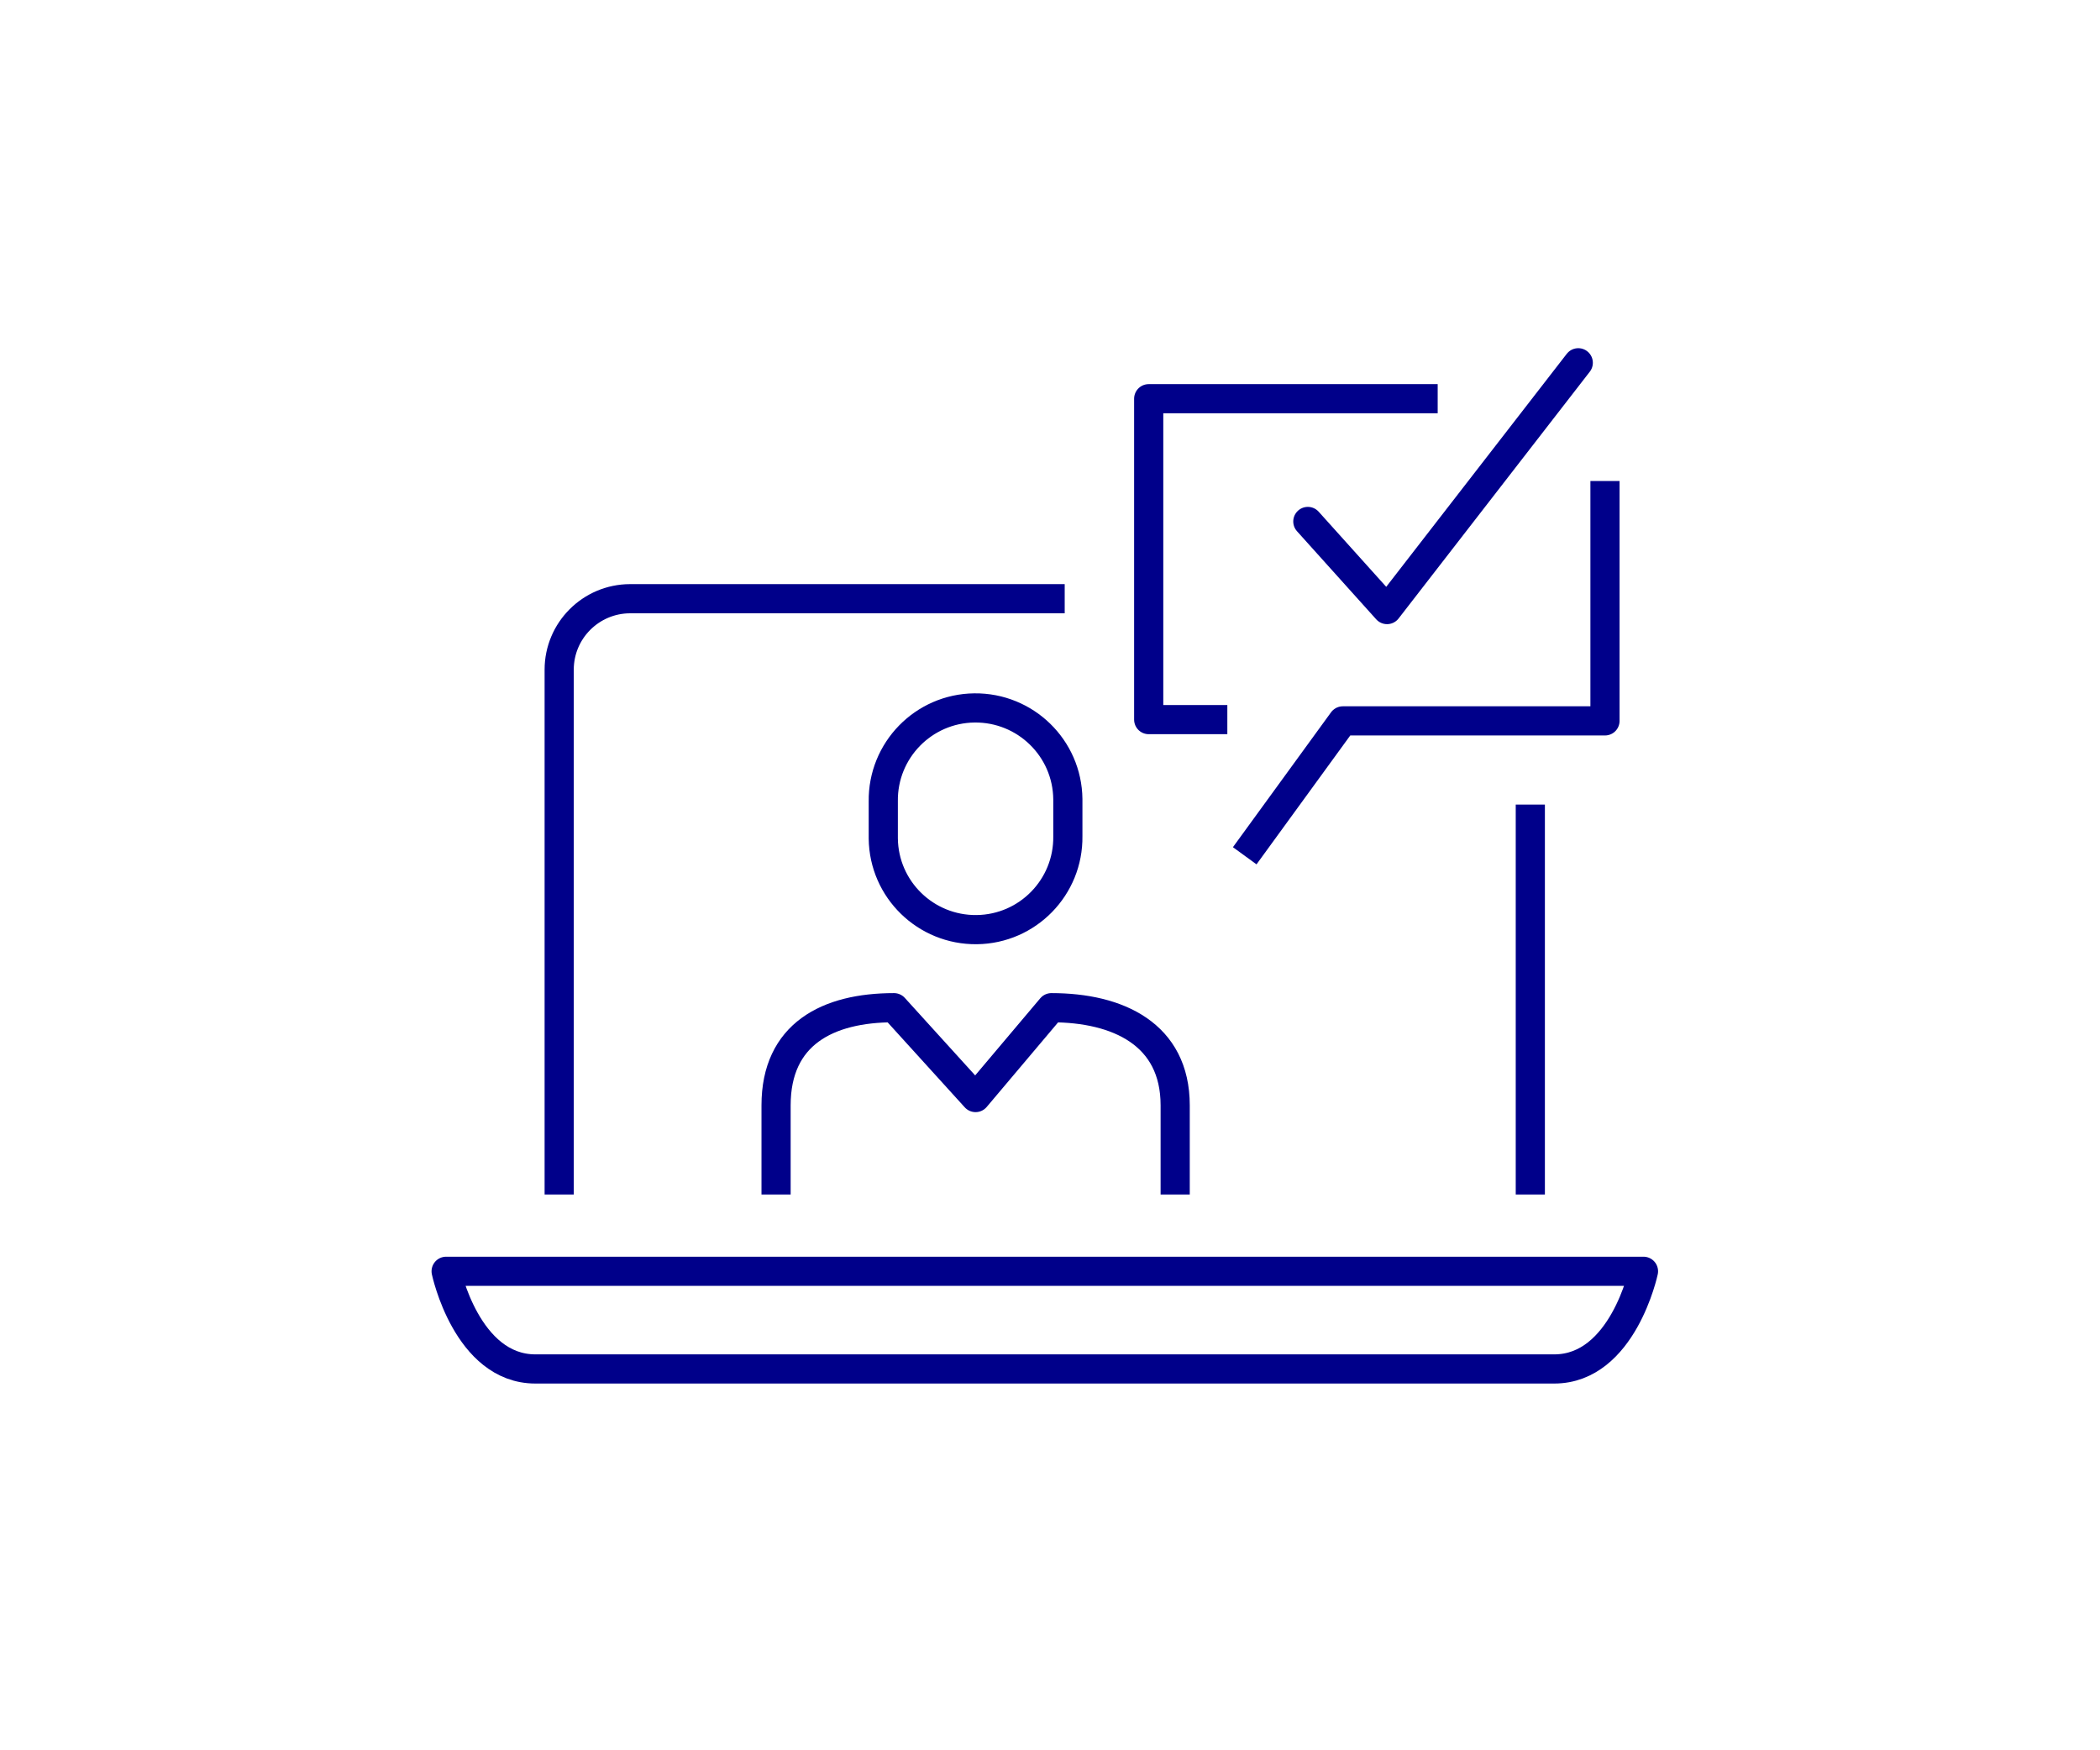
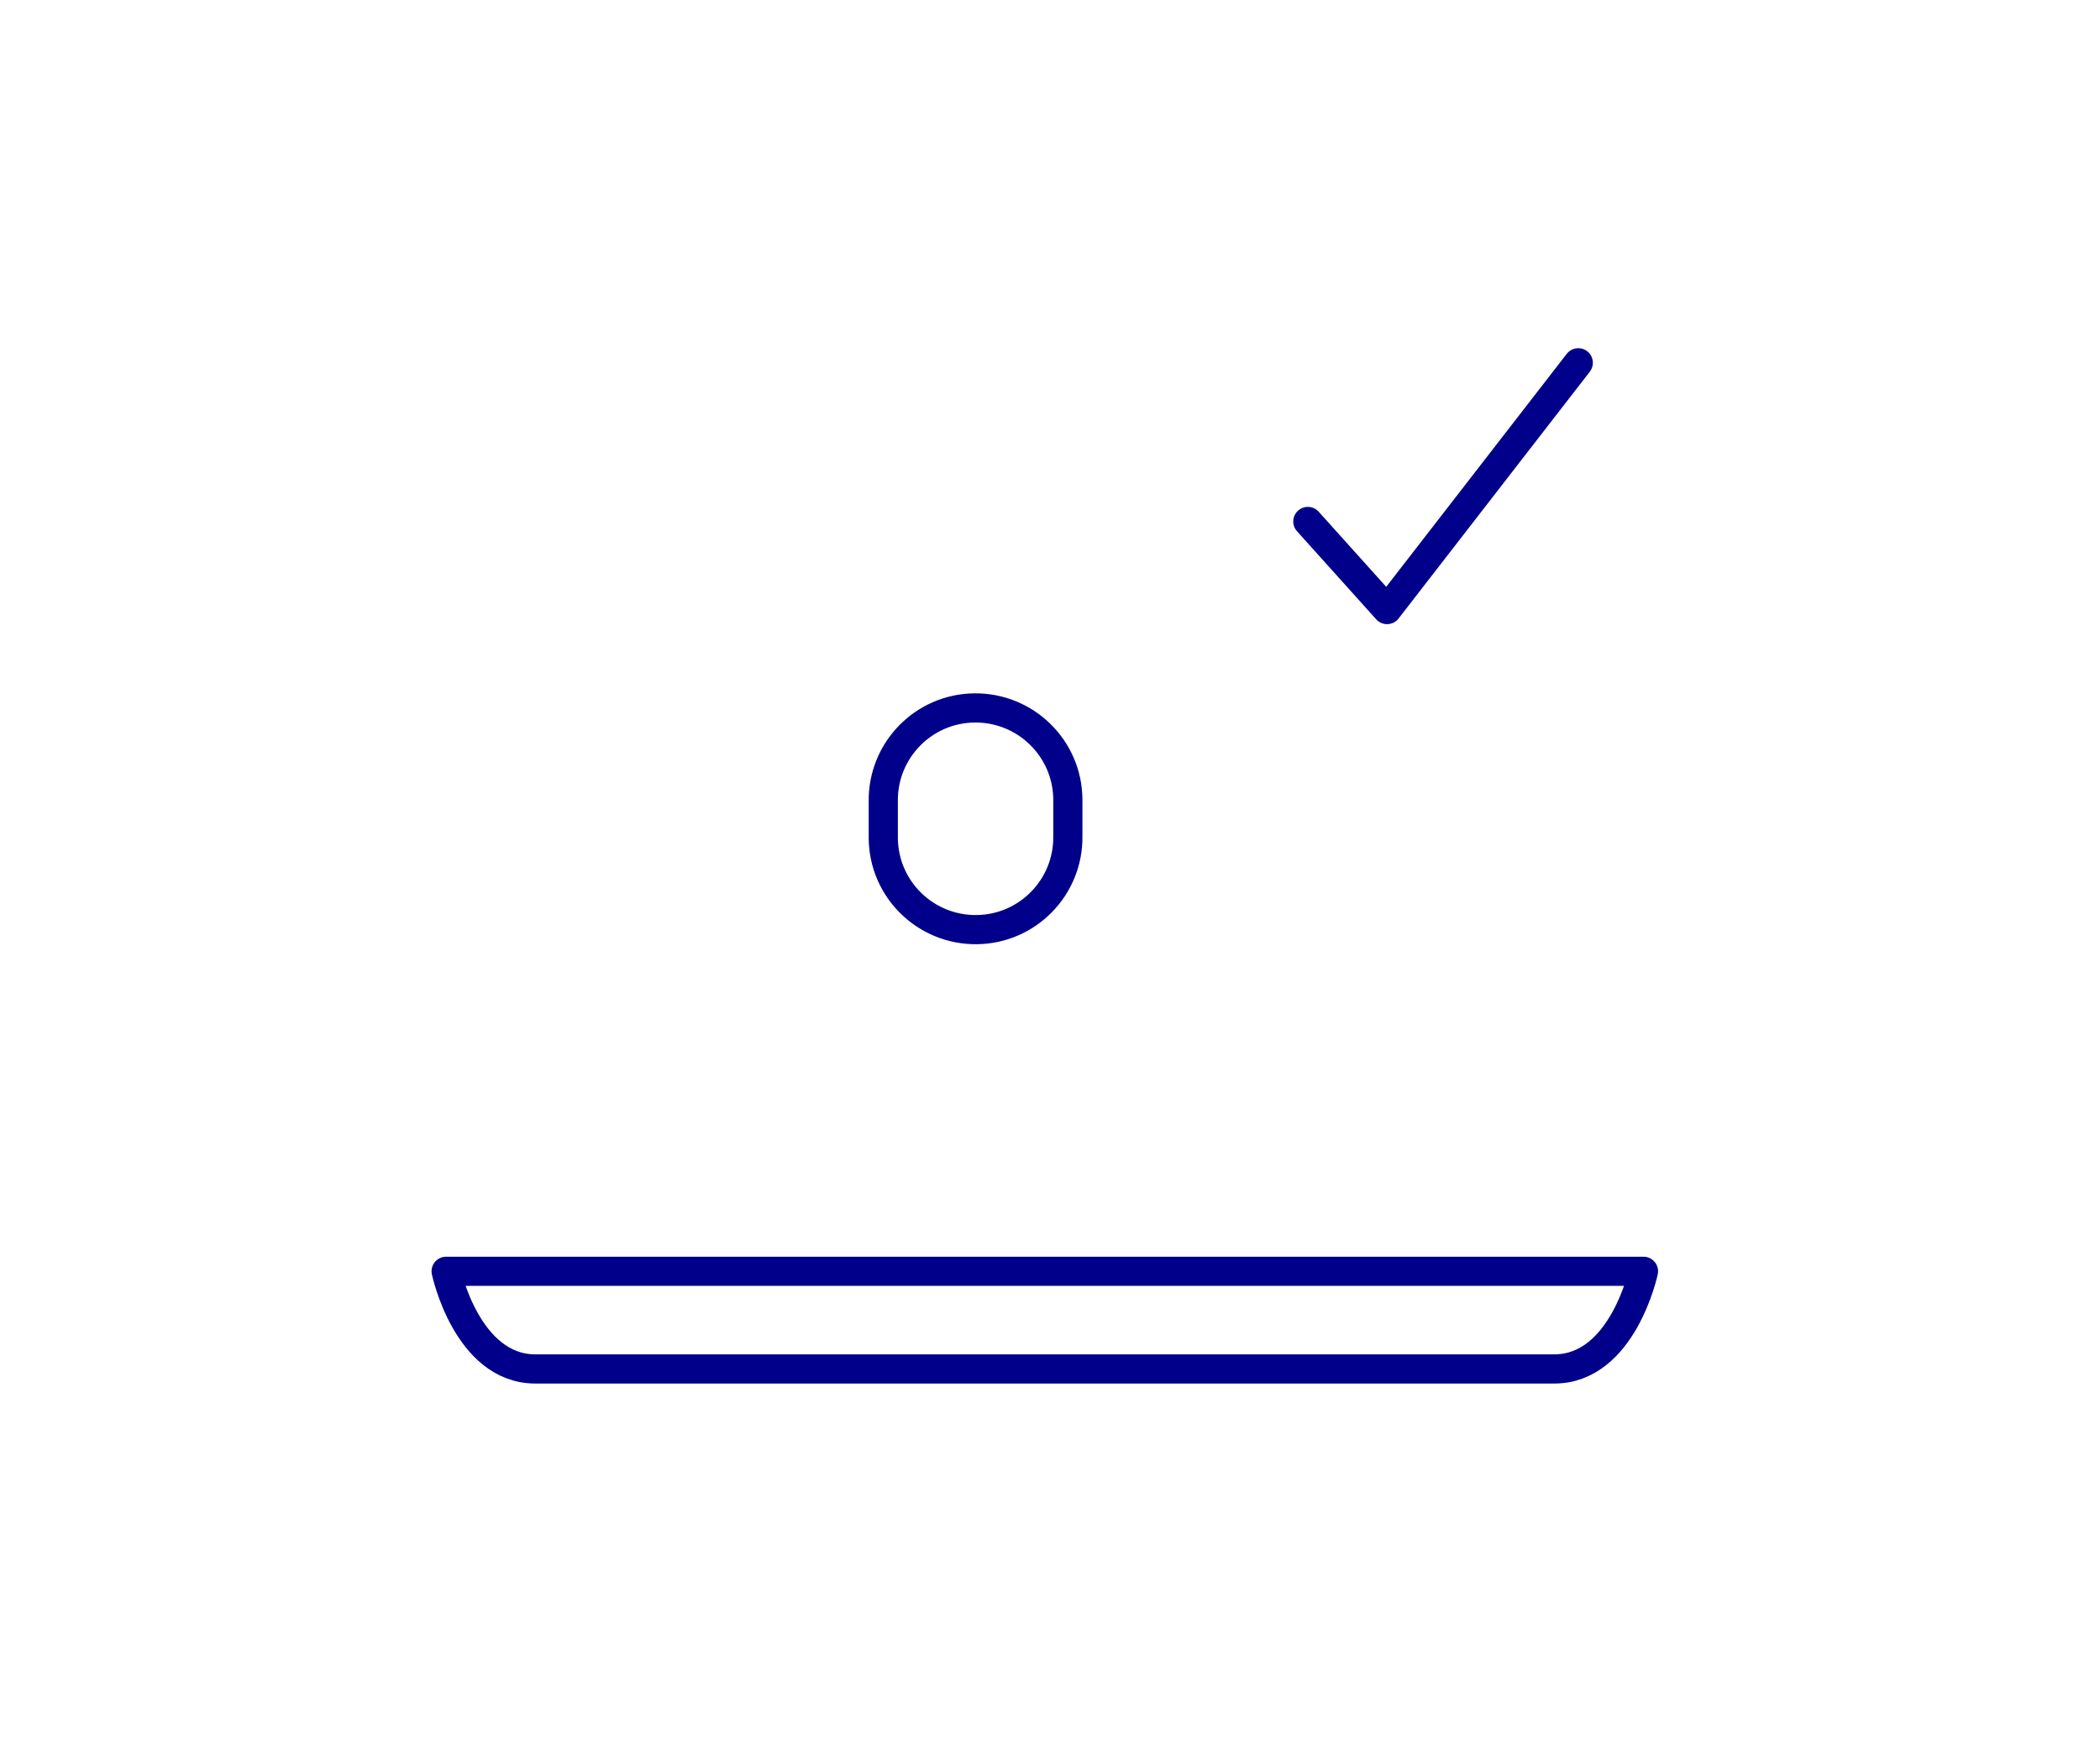
<svg xmlns="http://www.w3.org/2000/svg" id="Layer_1" version="1.1" viewBox="0 0 180 150">
  <defs>
    <style>
      .st0, .st1 {
        stroke-linejoin: round;
      }

      .st0, .st1, .st2 {
        fill: none;
        stroke: #00008a;
        stroke-width: 2.5px;
      }

      .st1 {
        stroke-linecap: round;
      }

      .st2 {
        stroke-miterlimit: 10;
      }
    </style>
  </defs>
  <g id="Group_4568">
-     <line id="Line_201" class="st0" x1="131.17" y1="68.95" x2="131.17" y2="102.37" />
    <g id="Group_4567">
      <g id="Group_4566">
-         <path id="Path_8540" class="st0" d="M47.93,102.37v-44.98c0-3.35,2.72-6.07,6.07-6.08h37.26" />
        <path id="Path_8541" class="st0" d="M38.24,108.95s1.77,8.37,7.65,8.37h87.33c5.88,0,7.65-8.37,7.65-8.37H38.24Z" />
-         <path id="Path_8542" class="st0" d="M123.23,34.17h-24.77v27.5h6.74" />
-         <path id="Path_8543" class="st0" d="M137.57,41.22v20.56h-22.47l-8.41,11.56" />
        <path id="Path_8544" class="st1" d="M112.1,44.69l6.79,7.55,16.39-21.15" />
-         <path id="Path_8545" class="st0" d="M66.52,102.37v-7.64c0-6.11,4.42-8.37,10.11-8.37l6.99,7.7,6.5-7.7c5.69,0,10.61,2.26,10.61,8.37v7.64" />
        <path id="Path_8546" class="st2" d="M91.53,71.66c.06,4.37-3.44,7.96-7.81,8.01s-7.96-3.44-8.01-7.81v-3.18c-.06-4.37,3.44-7.96,7.81-8.01s7.96,3.44,8.01,7.81v3.18Z" />
      </g>
    </g>
  </g>
</svg>